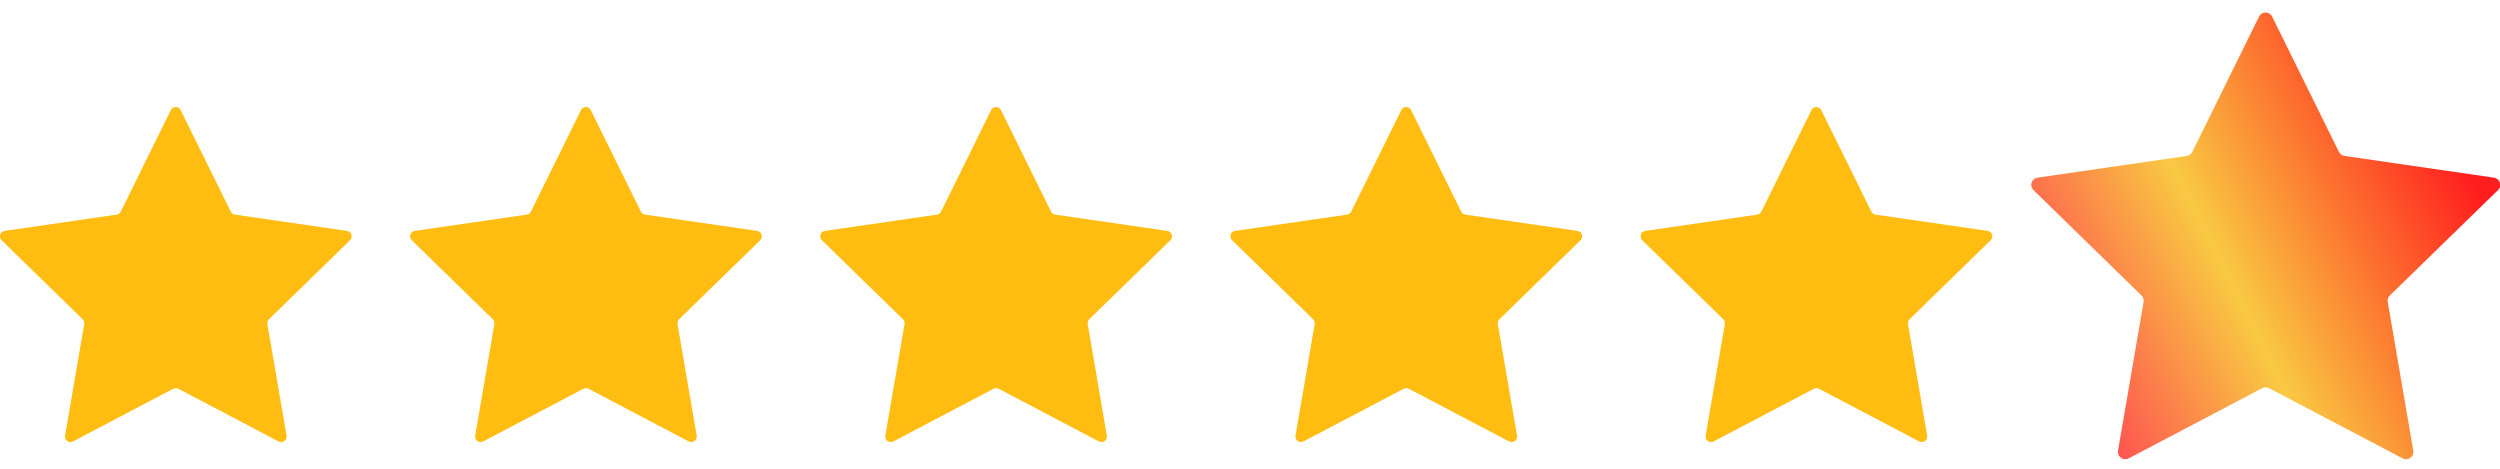
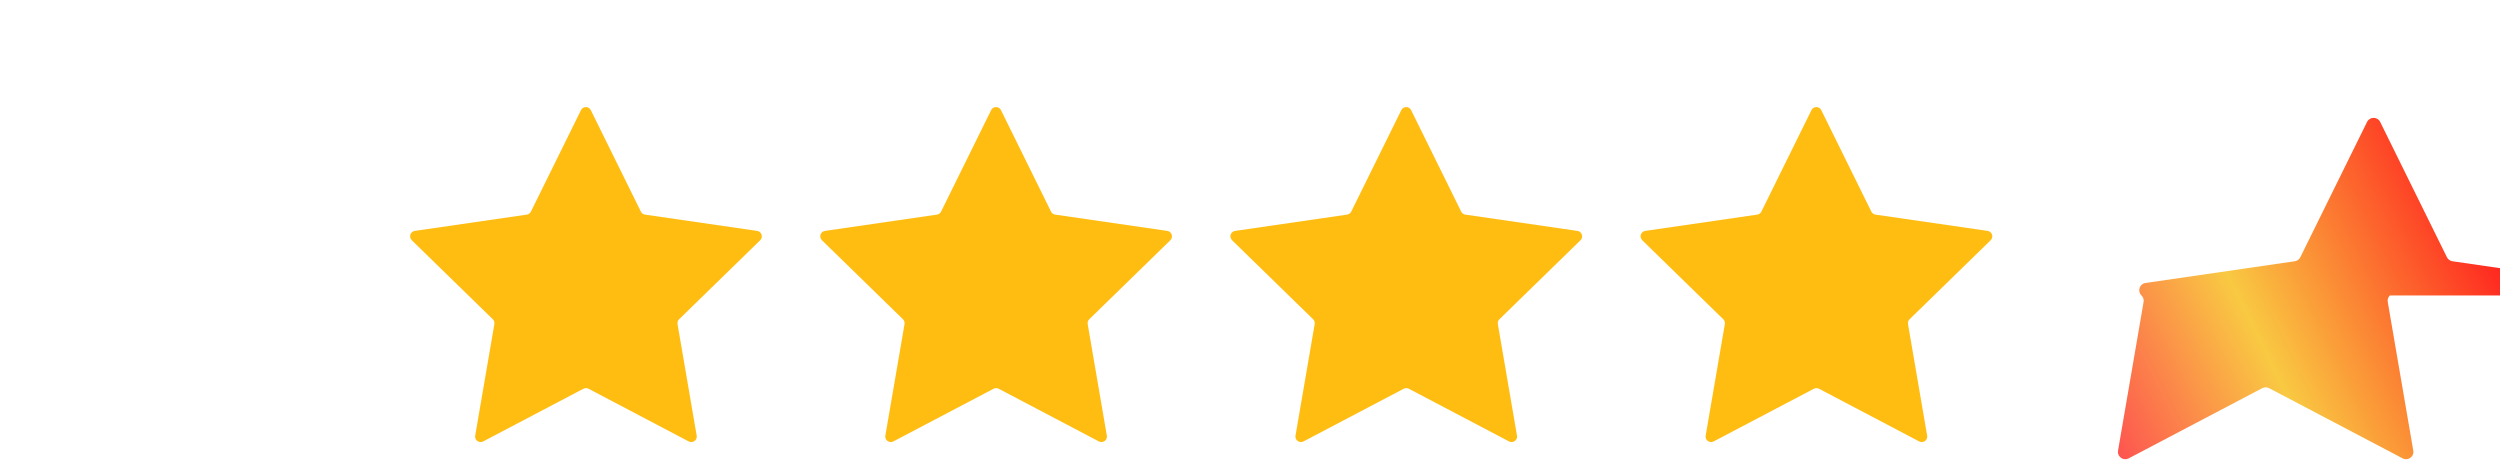
<svg xmlns="http://www.w3.org/2000/svg" fill="none" height="24" viewBox="0 0 128 24" width="128">
  <linearGradient id="a" gradientUnits="userSpaceOnUse" x1="104" x2="128.009" y1="24" y2="12.076">
    <stop offset="0" stop-color="#ff1e56" />
    <stop offset=".5" stop-color="#f9c942" />
    <stop offset="1" stop-color="#ff1e1e" />
  </linearGradient>
  <clipPath id="b">
-     <path d="m0 4.999h18v18h-18z" />
-   </clipPath>
+     </clipPath>
  <clipPath id="c">
    <path d="m21 4.999h18v18h-18z" />
  </clipPath>
  <clipPath id="d">
    <path d="m42 4.999h18v18h-18z" />
  </clipPath>
  <clipPath id="e">
    <path d="m63 4.999h18v18h-18z" />
  </clipPath>
  <clipPath id="f">
    <path d="m84 4.999h18v18h-18z" />
  </clipPath>
  <clipPath id="g">
    <path d="m104-.001h24v24h-24z" />
  </clipPath>
  <g clip-path="url(#b)">
    <path d="m13.771 16.345c-.067.065-.097.158-.081.249l.98 5.711c.032.181-.112.328-.278.328-.044 0-.088-.011-.132-.033l-5.126-2.696c-.04-.021-.086-.032-.132-.032-.046 0-.09.011-.132.032l-5.13 2.696c-.044.023-.088.033-.132.033-.163 0-.307-.147-.277-.328l.982-5.711c.016-.091-.014-.184-.081-.249l-4.148-4.044c-.167-.163-.076-.446.155-.479l5.734-.834c.091-.014.17-.07.211-.154l2.564-5.196c.051-.104.151-.156.251-.156.1 0 .2.053.251.156l2.564 5.196c.04.083.119.141.211.154l5.741.834c.23.033.323.316.156.479z" fill="#ffbd12" />
  </g>
  <g clip-path="url(#c)">
    <path d="m34.771 16.345c-.067.065-.097.158-.081.249l.98 5.711c.032.181-.112.328-.278.328-.044 0-.088-.011-.132-.033l-5.126-2.696c-.04-.021-.086-.032-.132-.032-.046 0-.09.011-.132.032l-5.13 2.696c-.044.023-.088.033-.132.033-.163 0-.307-.147-.278-.328l.982-5.711c.016-.091-.014-.184-.081-.249l-4.148-4.044c-.167-.163-.075-.446.155-.479l5.734-.834c.091-.014.17-.07.211-.154l2.564-5.196c.051-.104.151-.156.251-.156s.2.053.251.156l2.564 5.196c.04.083.119.141.211.154l5.741.834c.23.033.323.316.156.479z" fill="#ffbd12" />
  </g>
  <g clip-path="url(#d)">
    <path d="m55.771 16.345c-.067.065-.097.158-.081.249l.98 5.711c.032.181-.112.328-.278.328-.044 0-.088-.011-.132-.033l-5.126-2.696c-.04-.021-.086-.032-.132-.032-.046 0-.09.011-.132.032l-5.13 2.696c-.044.023-.088.033-.132.033-.163 0-.307-.147-.278-.328l.982-5.711c.016-.091-.014-.184-.081-.249l-4.148-4.044c-.167-.163-.075-.446.155-.479l5.734-.834c.091-.014.17-.07.211-.154l2.564-5.196c.051-.104.151-.156.251-.156s.2.053.251.156l2.564 5.196c.04.083.119.141.211.154l5.741.834c.23.033.323.316.156.479z" fill="#ffbd12" />
  </g>
  <g clip-path="url(#e)">
    <path d="m76.771 16.345c-.067.065-.097.158-.081.249l.98 5.711c.032.181-.112.328-.278.328-.044 0-.088-.011-.132-.033l-5.126-2.696c-.04-.021-.086-.032-.132-.032-.046 0-.09.011-.132.032l-5.13 2.696c-.044.023-.088.033-.132.033-.163 0-.307-.147-.278-.328l.982-5.711c.016-.091-.014-.184-.081-.249l-4.148-4.044c-.167-.163-.075-.446.155-.479l5.734-.834c.091-.014.17-.07.211-.154l2.564-5.196c.051-.104.151-.156.251-.156s.2.053.251.156l2.564 5.196c.04.083.119.141.211.154l5.741.834c.23.033.323.316.156.479z" fill="#ffbd12" />
  </g>
  <g clip-path="url(#f)">
    <path d="m97.771 16.345c-.067.065-.097.158-.081.249l.98 5.711c.032.181-.112.328-.278.328-.044 0-.088-.011-.132-.033l-5.126-2.696c-.04-.021-.086-.032-.132-.032-.046 0-.09.011-.132.032l-5.13 2.696c-.044.023-.088.033-.132.033-.163 0-.307-.147-.278-.328l.982-5.711c.016-.091-.014-.184-.081-.249l-4.148-4.044c-.167-.163-.075-.446.155-.479l5.734-.834c.091-.014.17-.07.211-.154l2.564-5.196c.051-.104.151-.156.251-.156s.2.053.251.156l2.564 5.196c.04.083.119.141.211.154l5.741.834c.23.033.323.316.156.479z" fill="#ffbd12" />
  </g>
  <g clip-path="url(#g)">
-     <path d="m122.361 15.127c-.089.087-.129.211-.108.333l1.307 7.614c.042.241-.15.438-.37.438-.059 0-.117-.014-.176-.044l-6.835-3.594c-.053-.028-.114-.042-.175-.042s-.12.014-.176.042l-6.839 3.594c-.059.03-.117.044-.176.044-.218 0-.41-.197-.37-.438l1.309-7.614c.021-.122-.019-.246-.108-.333l-5.53-5.392c-.223-.218-.101-.595.206-.639l7.645-1.112c.122-.019.227-.094.281-.206l3.418-6.928c.068-.138.202-.208.335-.208.134 0 .267.07.335.208l3.419 6.928c.053.11.159.187.281.206l7.654 1.112c.306.044.431.421.208.639z" fill="url(#a)" />
+     <path d="m122.361 15.127c-.089.087-.129.211-.108.333l1.307 7.614c.042.241-.15.438-.37.438-.059 0-.117-.014-.176-.044l-6.835-3.594c-.053-.028-.114-.042-.175-.042s-.12.014-.176.042l-6.839 3.594c-.059.03-.117.044-.176.044-.218 0-.41-.197-.37-.438l1.309-7.614c.021-.122-.019-.246-.108-.333c-.223-.218-.101-.595.206-.639l7.645-1.112c.122-.019.227-.094.281-.206l3.418-6.928c.068-.138.202-.208.335-.208.134 0 .267.07.335.208l3.419 6.928c.053.11.159.187.281.206l7.654 1.112c.306.044.431.421.208.639z" fill="url(#a)" />
  </g>
</svg>